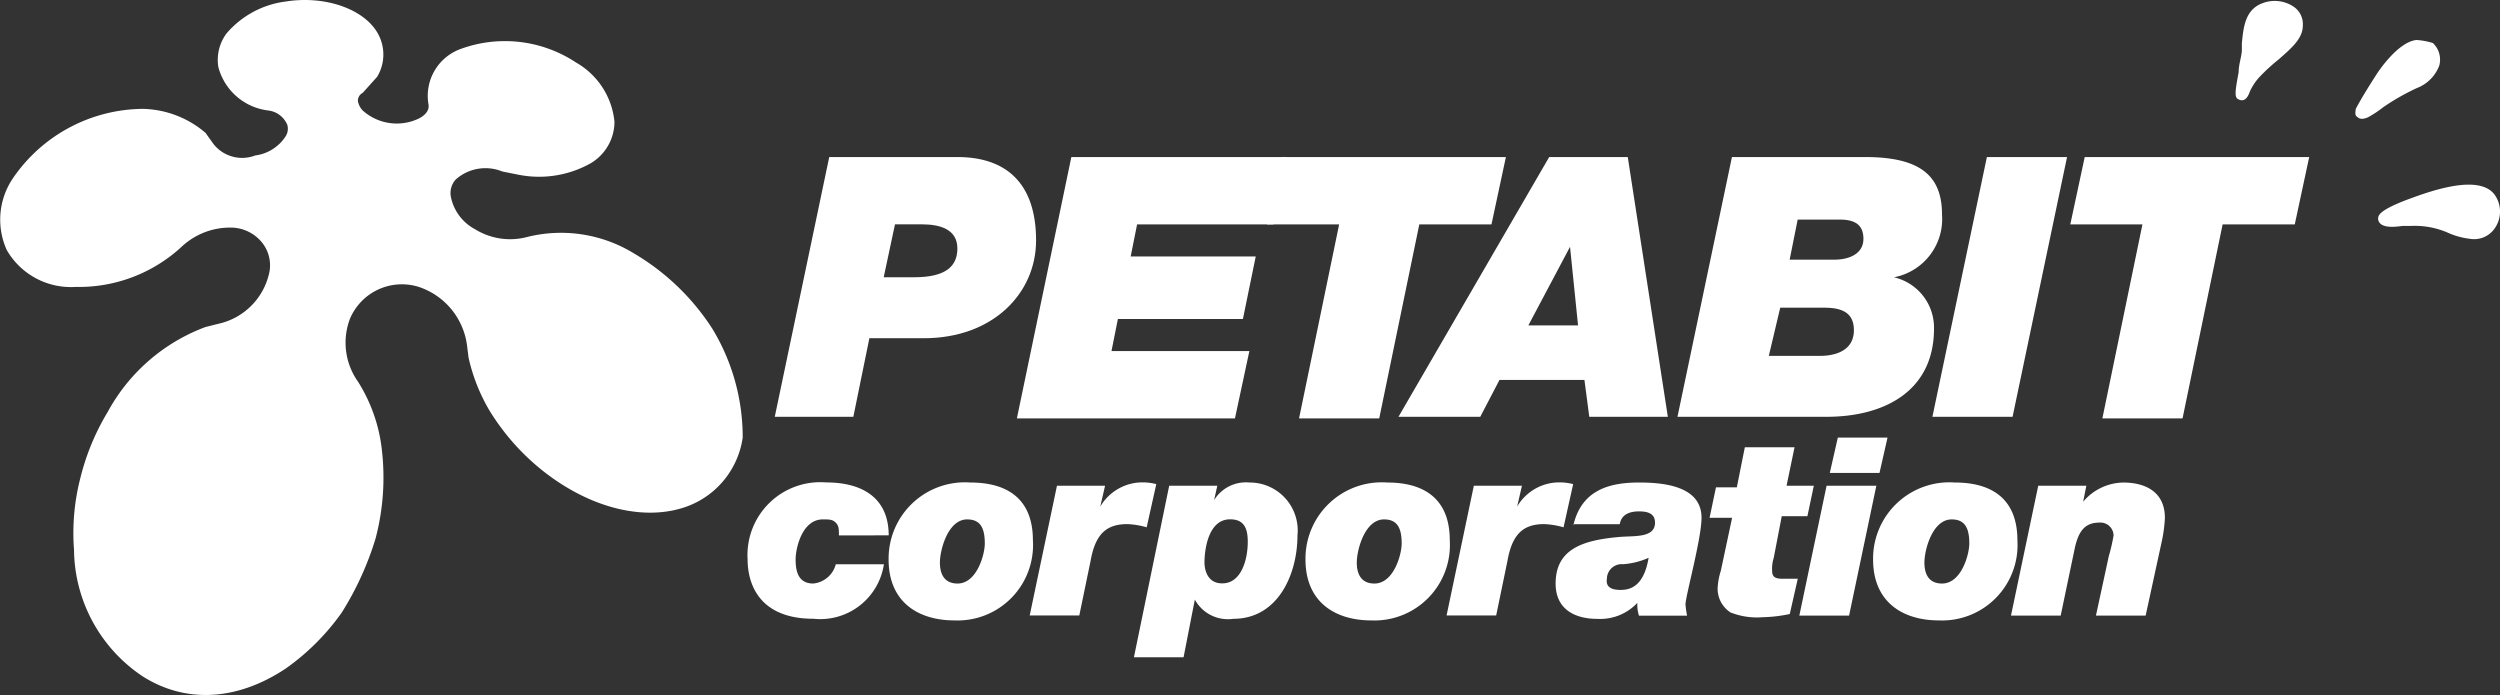
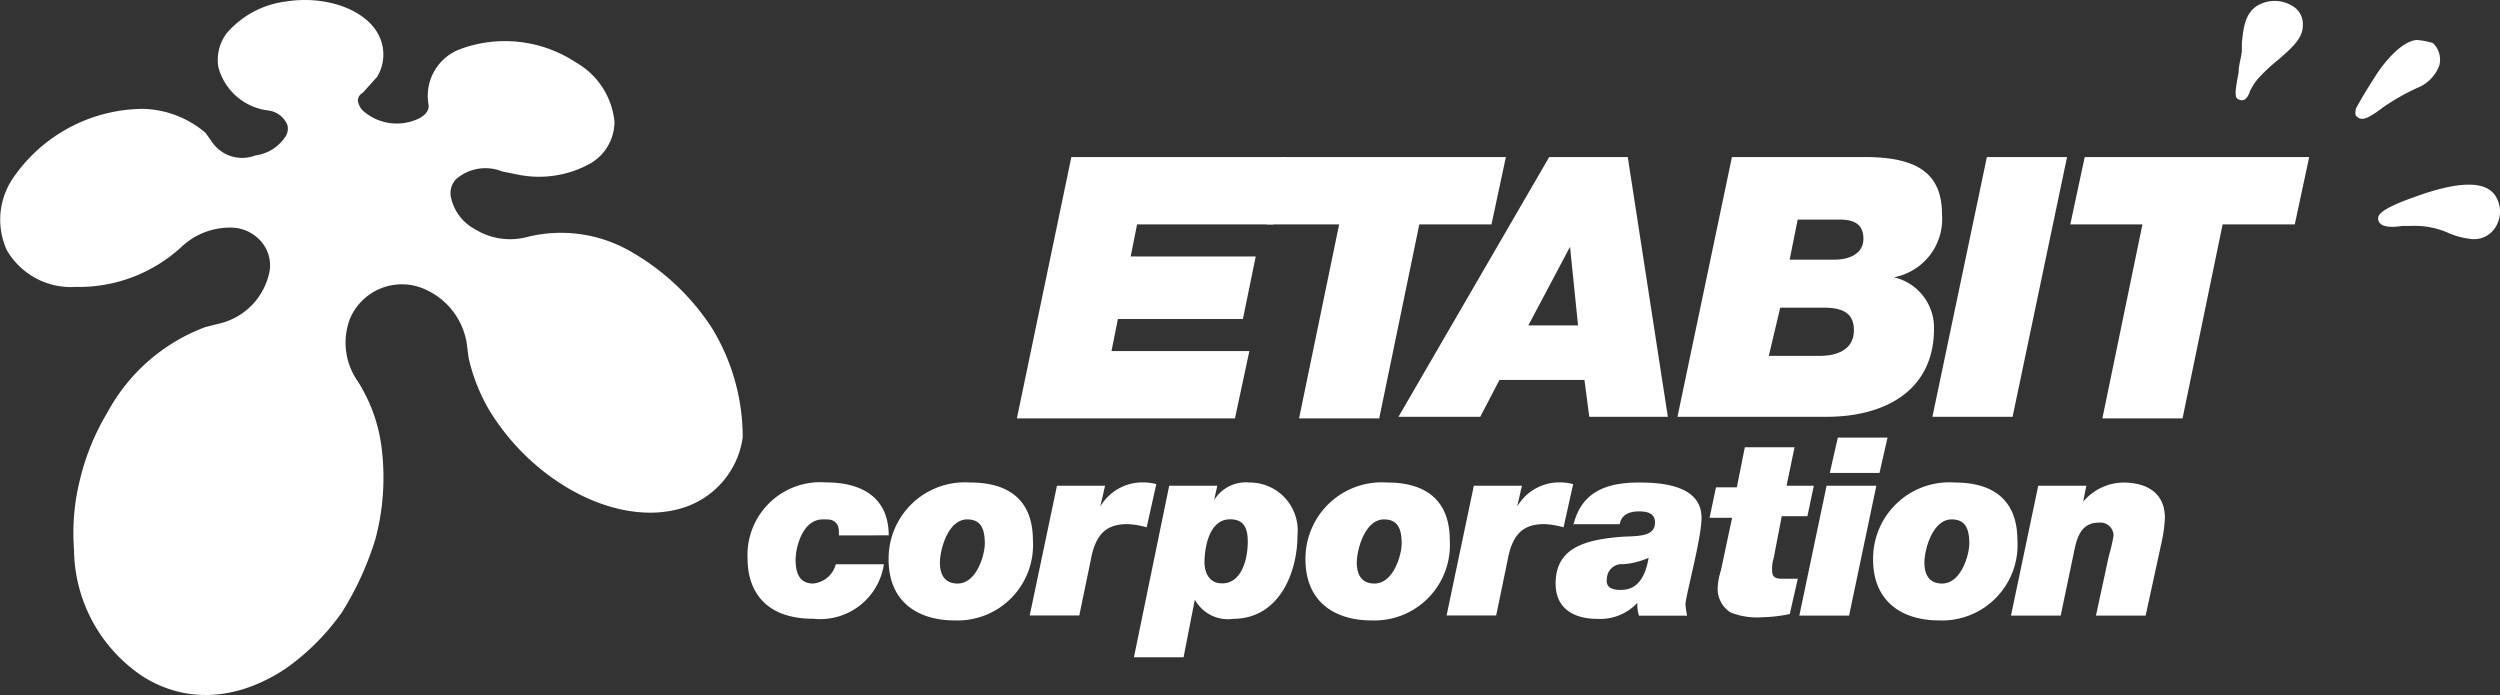
<svg xmlns="http://www.w3.org/2000/svg" width="133.098" height="37" viewBox="0 0 133.098 37">
  <rect x="0" y="0" width="133.098" height="37" fill="#333333" stroke="none" />
  <g id="logo_head" transform="translate(-0.079 -0.305)">
    <path id="パス_481" data-name="パス 481" d="M38,17.8a12.522,12.522,0,0,0-4.183-4.012,7.428,7.428,0,0,0-5.719-.854h0a3.546,3.546,0,0,1-2.732-.427,2.515,2.515,0,0,1-1.28-1.707,1.07,1.07,0,0,1,.256-.939,2.375,2.375,0,0,1,2.476-.427l.854.171h0a5.609,5.609,0,0,0,3.841-.6,2.572,2.572,0,0,0,1.28-2.219A4.088,4.088,0,0,0,30.742,3.63a6.857,6.857,0,0,0-6.231-.683,2.654,2.654,0,0,0-1.622,2.9h0c.085.427-.341.683-.512.768a2.718,2.718,0,0,1-2.988-.427.974.974,0,0,1-.256-.512.469.469,0,0,1,.256-.427l.768-.854h0a2.286,2.286,0,0,0,.085-2.219C19.56.813,17.426.045,15.291.386a4.959,4.959,0,0,0-3.158,1.707,2.36,2.36,0,0,0-.427,1.793,3.133,3.133,0,0,0,2.646,2.3h0a1.26,1.26,0,0,1,1.024.768.75.75,0,0,1-.085.6A2.268,2.268,0,0,1,13.67,8.581a1.946,1.946,0,0,1-2.219-.6l-.427-.6h0a5.306,5.306,0,0,0-3.329-1.28A8.457,8.457,0,0,0,.78,9.776a3.927,3.927,0,0,0-.341,3.841,3.941,3.941,0,0,0,3.671,1.963,8.053,8.053,0,0,0,5.634-2.134h0A3.764,3.764,0,0,1,12.3,12.422a2.149,2.149,0,0,1,1.707.768,1.94,1.94,0,0,1,.427,1.537,3.553,3.553,0,0,1-2.732,2.817l-.683.171h0a9.826,9.826,0,0,0-5.207,4.524,12.636,12.636,0,0,0-1.451,3.5,11.74,11.74,0,0,0-.341,3.841,8.19,8.19,0,0,0,3.671,6.744c2.3,1.451,5.036,1.28,7.6-.427a12.409,12.409,0,0,0,2.988-2.988,16.351,16.351,0,0,0,1.793-3.927,12.752,12.752,0,0,0,.341-4.695,8.556,8.556,0,0,0-1.28-3.671h0a3.586,3.586,0,0,1-.427-3.329,3,3,0,0,1,3.671-1.707,3.8,3.8,0,0,1,2.561,3.073l.085.683h0a9.669,9.669,0,0,0,1.11,2.817,12.324,12.324,0,0,0,2.988,3.329c2.561,1.963,5.378,2.561,7.512,1.793A4.6,4.6,0,0,0,39.62,23.6,11.126,11.126,0,0,0,38,17.8Z" transform="translate(0 0)" fill="#fff" />
    <g id="グループ_177" data-name="グループ 177" transform="translate(39.876 0.359)">
      <g id="グループ_175" data-name="グループ 175" transform="translate(1.451 8.307)">
-         <path id="パス_482" data-name="パス 482" d="M51.3,10.1h6.829c2.561,0,4.183,1.366,4.183,4.439,0,2.817-2.3,5.207-5.975,5.207h-2.9l-.854,4.183H48.4Zm2.9,6.4h1.622c1.707,0,2.3-.6,2.3-1.537,0-1.024-.939-1.28-1.878-1.28H54.8Z" transform="translate(-48.4 -10.1)" fill="#fff" />
        <path id="パス_483" data-name="パス 483" d="M66.4,10.1H77.841l-.683,3.585H69.9l-.341,1.707h6.658l-.683,3.329H68.878l-.341,1.707h7.341l-.768,3.585H63.5Z" transform="translate(-50.61 -10.1)" fill="#fff" />
        <path id="パス_484" data-name="パス 484" d="M82.941,13.685H79.1l.768-3.585H91.819l-.768,3.585H87.209L85.075,24.014H80.807Z" transform="translate(-52.894 -10.1)" fill="#fff" />
        <path id="パス_485" data-name="パス 485" d="M95.324,10.1h4.183l2.134,13.829H97.458L97.2,21.965H92.678l-1.024,1.963H87.3Zm-1.11,8.963h2.646l-.427-4.183h0Z" transform="translate(-54.094 -10.1)" fill="#fff" />
        <path id="パス_486" data-name="パス 486" d="M107.6,10.1h7.085c2.988,0,4.1,1.024,4.1,3.073a3.156,3.156,0,0,1-2.561,3.329h0a2.75,2.75,0,0,1,2.134,2.732c0,3.329-2.646,4.695-5.719,4.695H104.7Zm1.963,10.585H112.3c.768,0,1.793-.256,1.793-1.366,0-1.024-.768-1.2-1.622-1.2h-2.3Zm1.11-5.122h2.39c.683,0,1.537-.256,1.537-1.11s-.6-1.024-1.28-1.024H111.1Z" transform="translate(-56.641 -10.1)" fill="#fff" />
        <path id="パス_487" data-name="パス 487" d="M123.5,10.1h4.268l-2.9,13.829H120.6Z" transform="translate(-58.968 -10.1)" fill="#fff" />
        <path id="パス_488" data-name="パス 488" d="M133.041,13.685H129.2l.768-3.585h11.951l-.768,3.585h-3.841l-2.134,10.329h-4.268Z" transform="translate(-60.227 -10.1)" fill="#fff" />
      </g>
      <g id="グループ_176" data-name="グループ 176" transform="translate(0 23.245)">
        <path id="パス_489" data-name="パス 489" d="M51.566,33.217c0-.341,0-.512-.171-.683s-.341-.171-.683-.171c-1.11,0-1.451,1.537-1.451,2.134,0,.683.171,1.28.939,1.28a1.377,1.377,0,0,0,1.2-1.024h2.561a3.428,3.428,0,0,1-3.756,2.9c-2.9,0-3.5-1.878-3.5-3.158a3.877,3.877,0,0,1,4.183-4.1c1.963,0,3.329.854,3.329,2.817Z" transform="translate(-46.7 -28.01)" fill="#fff" />
        <path id="パス_490" data-name="パス 490" d="M59.853,30.4c2.049,0,3.329.939,3.329,3.073A4.018,4.018,0,0,1,59,37.741c-1.878,0-3.5-.939-3.5-3.244A4.061,4.061,0,0,1,59.853,30.4Zm-.683,5.378c1.024,0,1.451-1.537,1.451-2.134,0-.854-.256-1.28-.939-1.28-1.024,0-1.451,1.622-1.451,2.3C58.232,35.18,58.4,35.778,59.171,35.778Z" transform="translate(-47.988 -28.01)" fill="#fff" />
        <path id="パス_491" data-name="パス 491" d="M65.751,30.571h2.561l-.256,1.11h0A2.611,2.611,0,0,1,70.1,30.4a2.92,2.92,0,0,1,.939.085l-.512,2.3a4.285,4.285,0,0,0-1.024-.171c-1.11,0-1.707.512-1.963,1.963l-.6,2.9H64.3Z" transform="translate(-49.276 -28.01)" fill="#fff" />
        <path id="パス_492" data-name="パス 492" d="M72.678,30.571h2.561l-.171.768h0a1.982,1.982,0,0,1,1.878-.939,2.553,2.553,0,0,1,2.561,2.817c0,2.049-1.024,4.439-3.415,4.439a2.005,2.005,0,0,1-2.049-1.024l-.6,3.073H70.8Zm4.183,2.988c0-.683-.171-1.2-.939-1.2-1.2,0-1.366,1.707-1.366,2.3,0,.256.085,1.11.939,1.11C76.519,35.778,76.861,34.5,76.861,33.558Z" transform="translate(-50.228 -28.01)" fill="#fff" />
        <path id="パス_493" data-name="パス 493" d="M85.853,30.4c2.049,0,3.329.939,3.329,3.073A4.018,4.018,0,0,1,85,37.741c-1.878,0-3.5-.939-3.5-3.244A4.061,4.061,0,0,1,85.853,30.4Zm-.683,5.378c1.024,0,1.451-1.537,1.451-2.134,0-.854-.256-1.28-.939-1.28-1.024,0-1.451,1.622-1.451,2.3C84.232,35.18,84.4,35.778,85.171,35.778Z" transform="translate(-51.794 -28.01)" fill="#fff" />
        <path id="パス_494" data-name="パス 494" d="M91.751,30.571h2.561l-.256,1.11h0A2.611,2.611,0,0,1,96.1,30.4a2.92,2.92,0,0,1,.939.085l-.512,2.3a4.285,4.285,0,0,0-1.024-.171c-1.11,0-1.707.512-1.963,1.963l-.6,2.9H90.3Z" transform="translate(-53.082 -28.01)" fill="#fff" />
        <path id="パス_495" data-name="パス 495" d="M98.039,32.7c.427-1.878,1.878-2.3,3.5-2.3,1.28,0,3.329.171,3.329,1.878,0,1.11-.854,4.183-.854,4.61a4.813,4.813,0,0,0,.085.6h-2.561a1.88,1.88,0,0,1-.085-.683h0a2.709,2.709,0,0,1-2.134.854c-1.2,0-2.219-.512-2.219-1.878,0-1.793,1.366-2.3,3.329-2.476.768-.085,1.963.085,1.963-.768,0-.512-.427-.6-.854-.6-.512,0-.939.171-1.024.683H98.039Zm2.561,3.415c.854,0,1.28-.683,1.451-1.707a4.018,4.018,0,0,1-1.366.341.785.785,0,0,0-.854.768C99.746,36.034,100.173,36.119,100.6,36.119Z" transform="translate(-54.077 -28.01)" fill="#fff" />
        <path id="パス_496" data-name="パス 496" d="M110.8,30.249h1.451l-.341,1.622h-1.366l-.427,2.219a1.88,1.88,0,0,0-.085.683c0,.256.085.427.512.427h.854l-.427,1.878a7.517,7.517,0,0,1-1.451.171,3.784,3.784,0,0,1-1.707-.256,1.505,1.505,0,0,1-.683-1.28,3.63,3.63,0,0,1,.171-.939l.6-2.817h-1.2l.341-1.622h1.11l.427-2.134h2.646Z" transform="translate(-55.482 -27.688)" fill="#fff" />
        <path id="パス_497" data-name="パス 497" d="M113.751,30.161H116.4l-1.451,6.914H112.3Zm2.817-.683h-2.646l.427-1.878h2.646Z" transform="translate(-56.302 -27.6)" fill="#fff" />
        <path id="パス_498" data-name="パス 498" d="M121.254,30.4c2.049,0,3.329.939,3.329,3.073a4.018,4.018,0,0,1-4.183,4.268c-1.878,0-3.5-.939-3.5-3.244A4.061,4.061,0,0,1,121.254,30.4Zm-.683,5.378c1.024,0,1.451-1.537,1.451-2.134,0-.854-.256-1.28-.939-1.28-1.024,0-1.451,1.622-1.451,2.3C119.632,35.18,119.8,35.778,120.571,35.778Z" transform="translate(-56.975 -28.01)" fill="#fff" />
        <path id="パス_499" data-name="パス 499" d="M126.951,30.571h2.561l-.171.854h0a2.849,2.849,0,0,1,2.134-1.024c1.2,0,2.219.512,2.219,1.878a7.579,7.579,0,0,1-.171,1.28l-.854,3.927h-2.646l.683-3.158a9.52,9.52,0,0,0,.256-1.11.7.7,0,0,0-.768-.683c-.854,0-1.11.6-1.28,1.28l-.768,3.671H125.5Z" transform="translate(-58.234 -28.01)" fill="#fff" />
      </g>
      <path id="パス_500" data-name="パス 500" d="M154.631,12.4c-.854-1.28-3.841-.085-4.78.256-1.536.6-1.451.854-1.451,1.024.085.427.683.427,1.28.341h.427a4.429,4.429,0,0,1,1.963.341,3.988,3.988,0,0,0,1.2.341,1.333,1.333,0,0,0,1.366-.6A1.551,1.551,0,0,0,154.631,12.4Z" transform="translate(-61.586 -2.045)" fill="#fff" />
-       <path id="パス_501" data-name="パス 501" d="M150.24,2.8c-.939.085-1.963,1.537-2.219,1.963C147.252,5.958,147,6.471,147,6.471h0c0,.085-.085.341.085.427.171.171.427.085.6,0a5.789,5.789,0,0,0,.768-.512,12.221,12.221,0,0,1,1.793-1.024,2.057,2.057,0,0,0,1.2-1.2,1.211,1.211,0,0,0-.341-1.2A3.757,3.757,0,0,0,150.24,2.8Z" transform="translate(-61.378 -0.725)" fill="#fff" />
+       <path id="パス_501" data-name="パス 501" d="M150.24,2.8c-.939.085-1.963,1.537-2.219,1.963C147.252,5.958,147,6.471,147,6.471h0c0,.085-.085.341.085.427.171.171.427.085.6,0a5.789,5.789,0,0,0,.768-.512,12.221,12.221,0,0,1,1.793-1.024,2.057,2.057,0,0,0,1.2-1.2,1.211,1.211,0,0,0-.341-1.2A3.757,3.757,0,0,0,150.24,2.8" transform="translate(-61.378 -0.725)" fill="#fff" />
      <path id="パス_502" data-name="パス 502" d="M140.953.481c-.939.341-1.024,1.28-1.11,2.134v.341c0,.341-.171.768-.171,1.2-.171.939-.256,1.366,0,1.451.341.171.512-.171.6-.427a2.965,2.965,0,0,1,.512-.768,10.233,10.233,0,0,1,1.024-.939c.683-.6,1.28-1.11,1.28-1.793a1.118,1.118,0,0,0-.512-1.024A1.807,1.807,0,0,0,140.953.481Z" transform="translate(-60.285 -0.369)" fill="#fff" />
    </g>
  </g>
</svg>